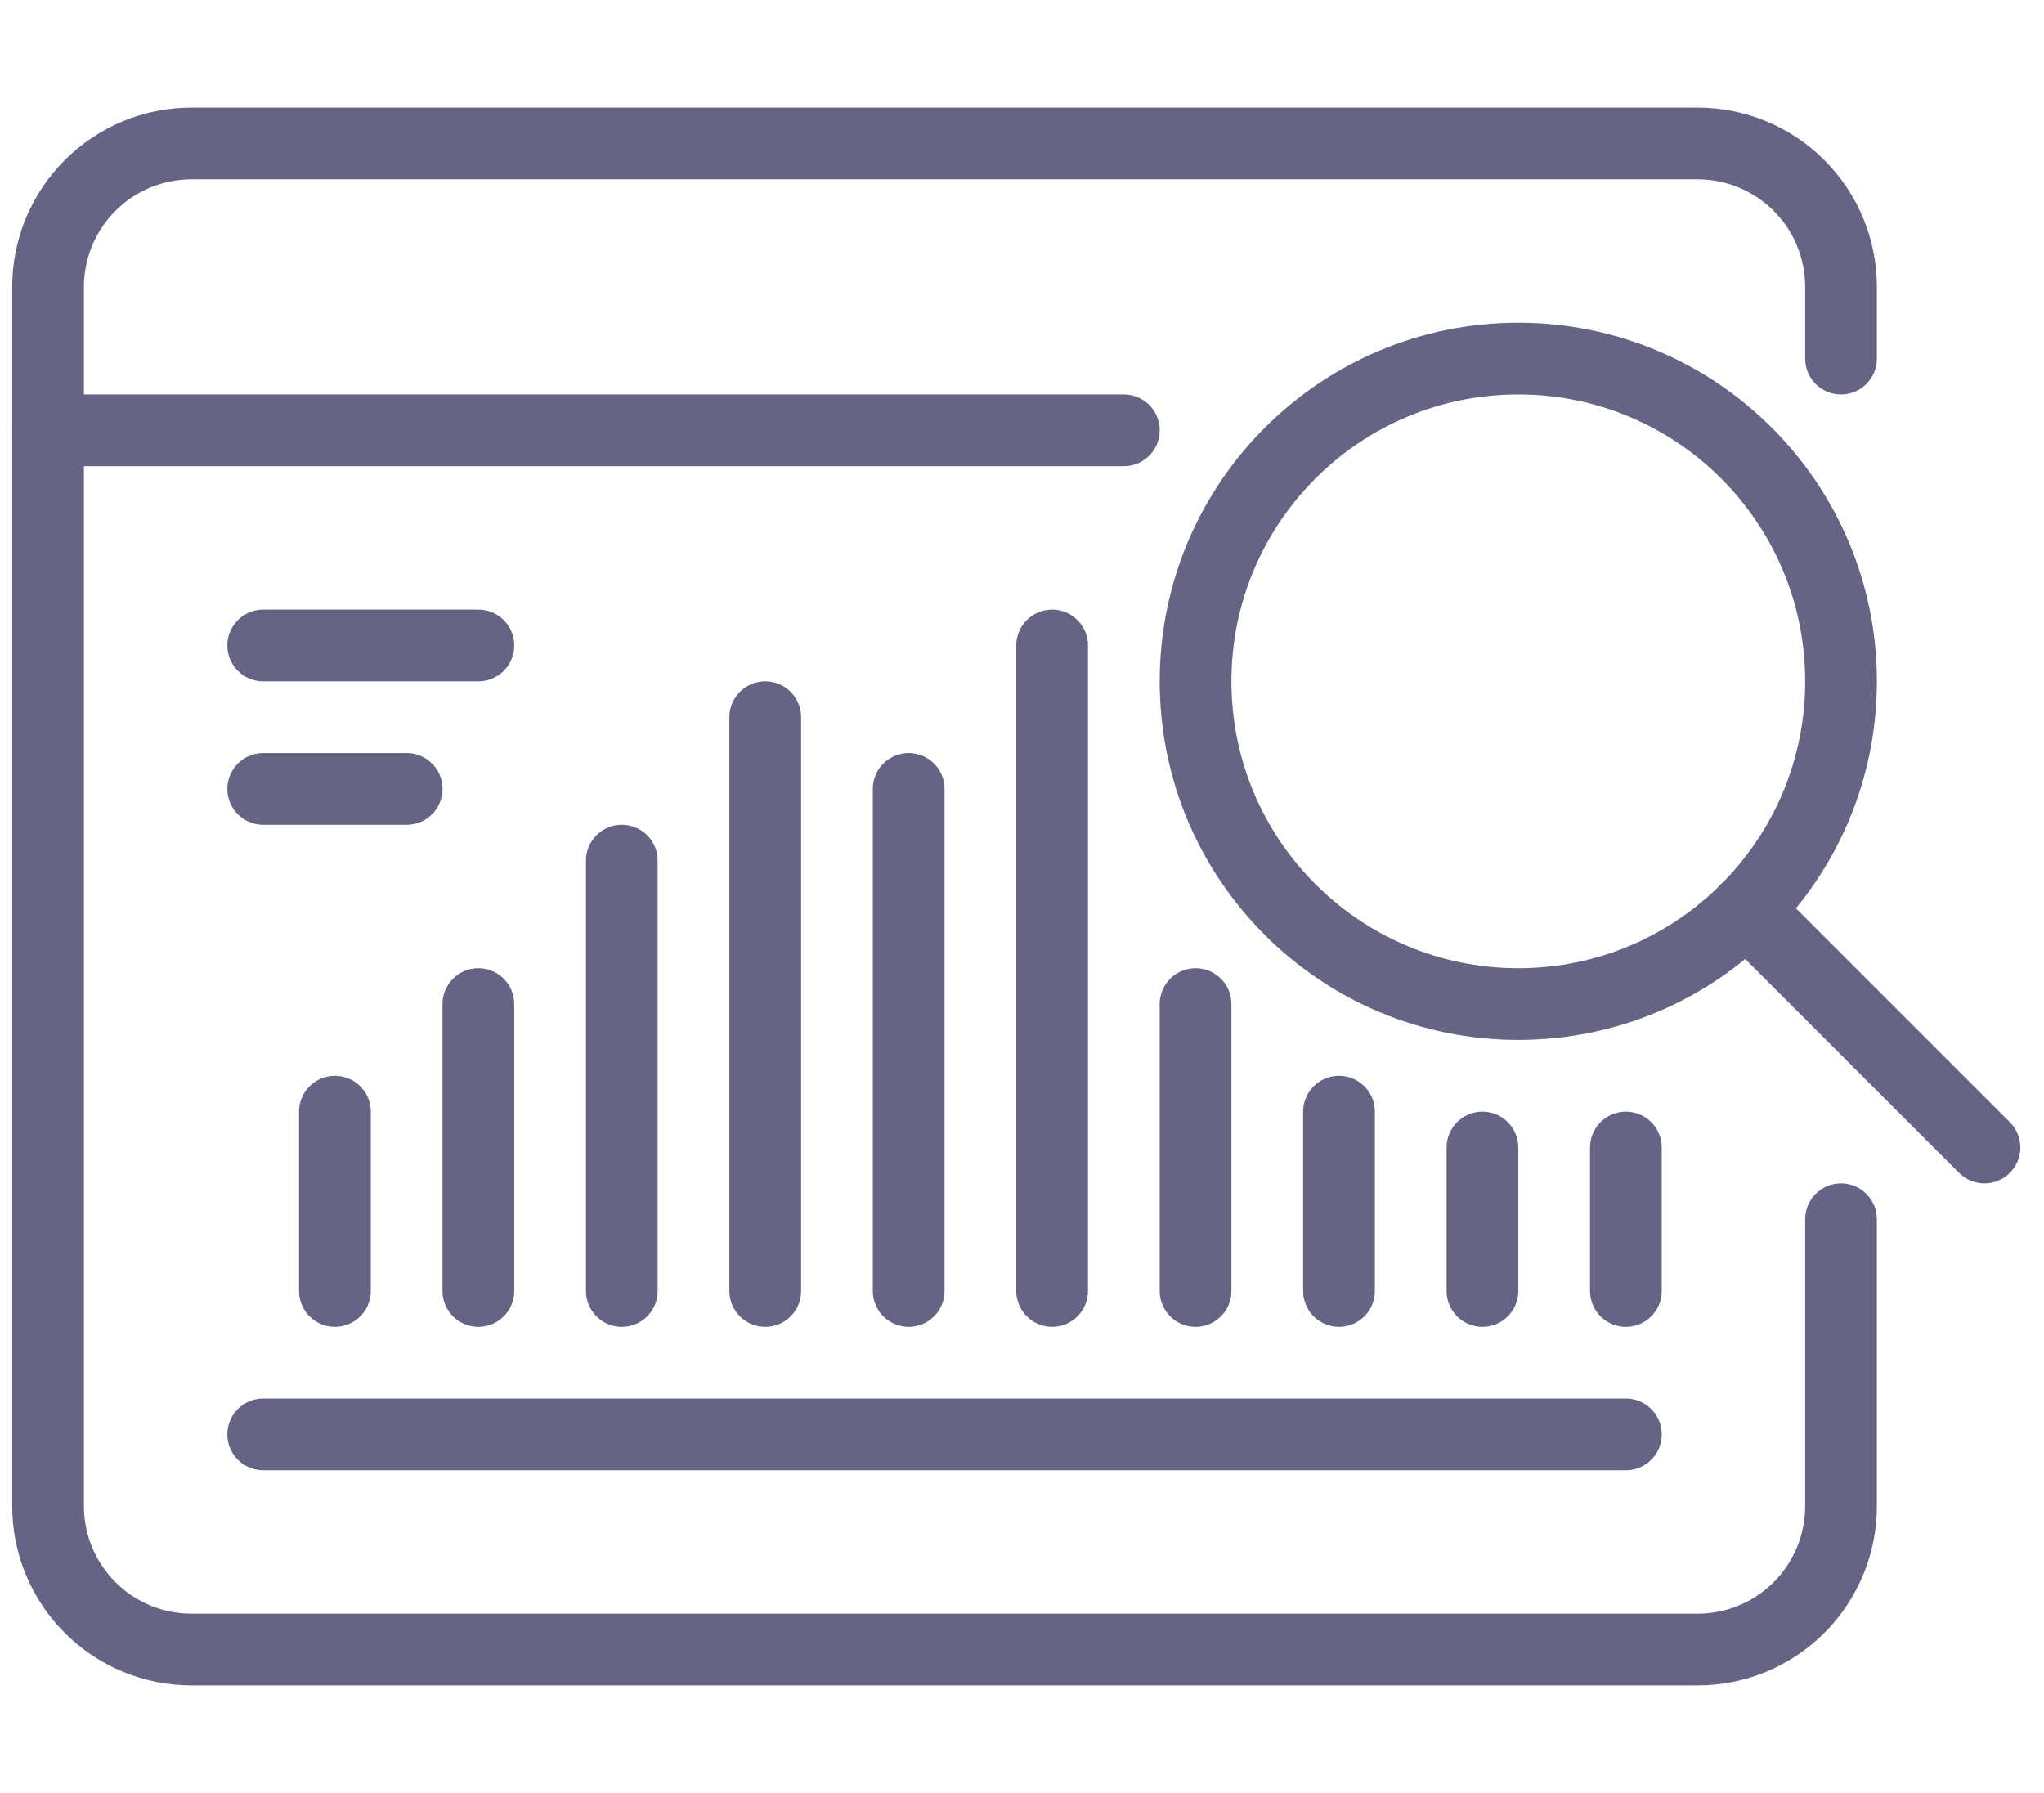
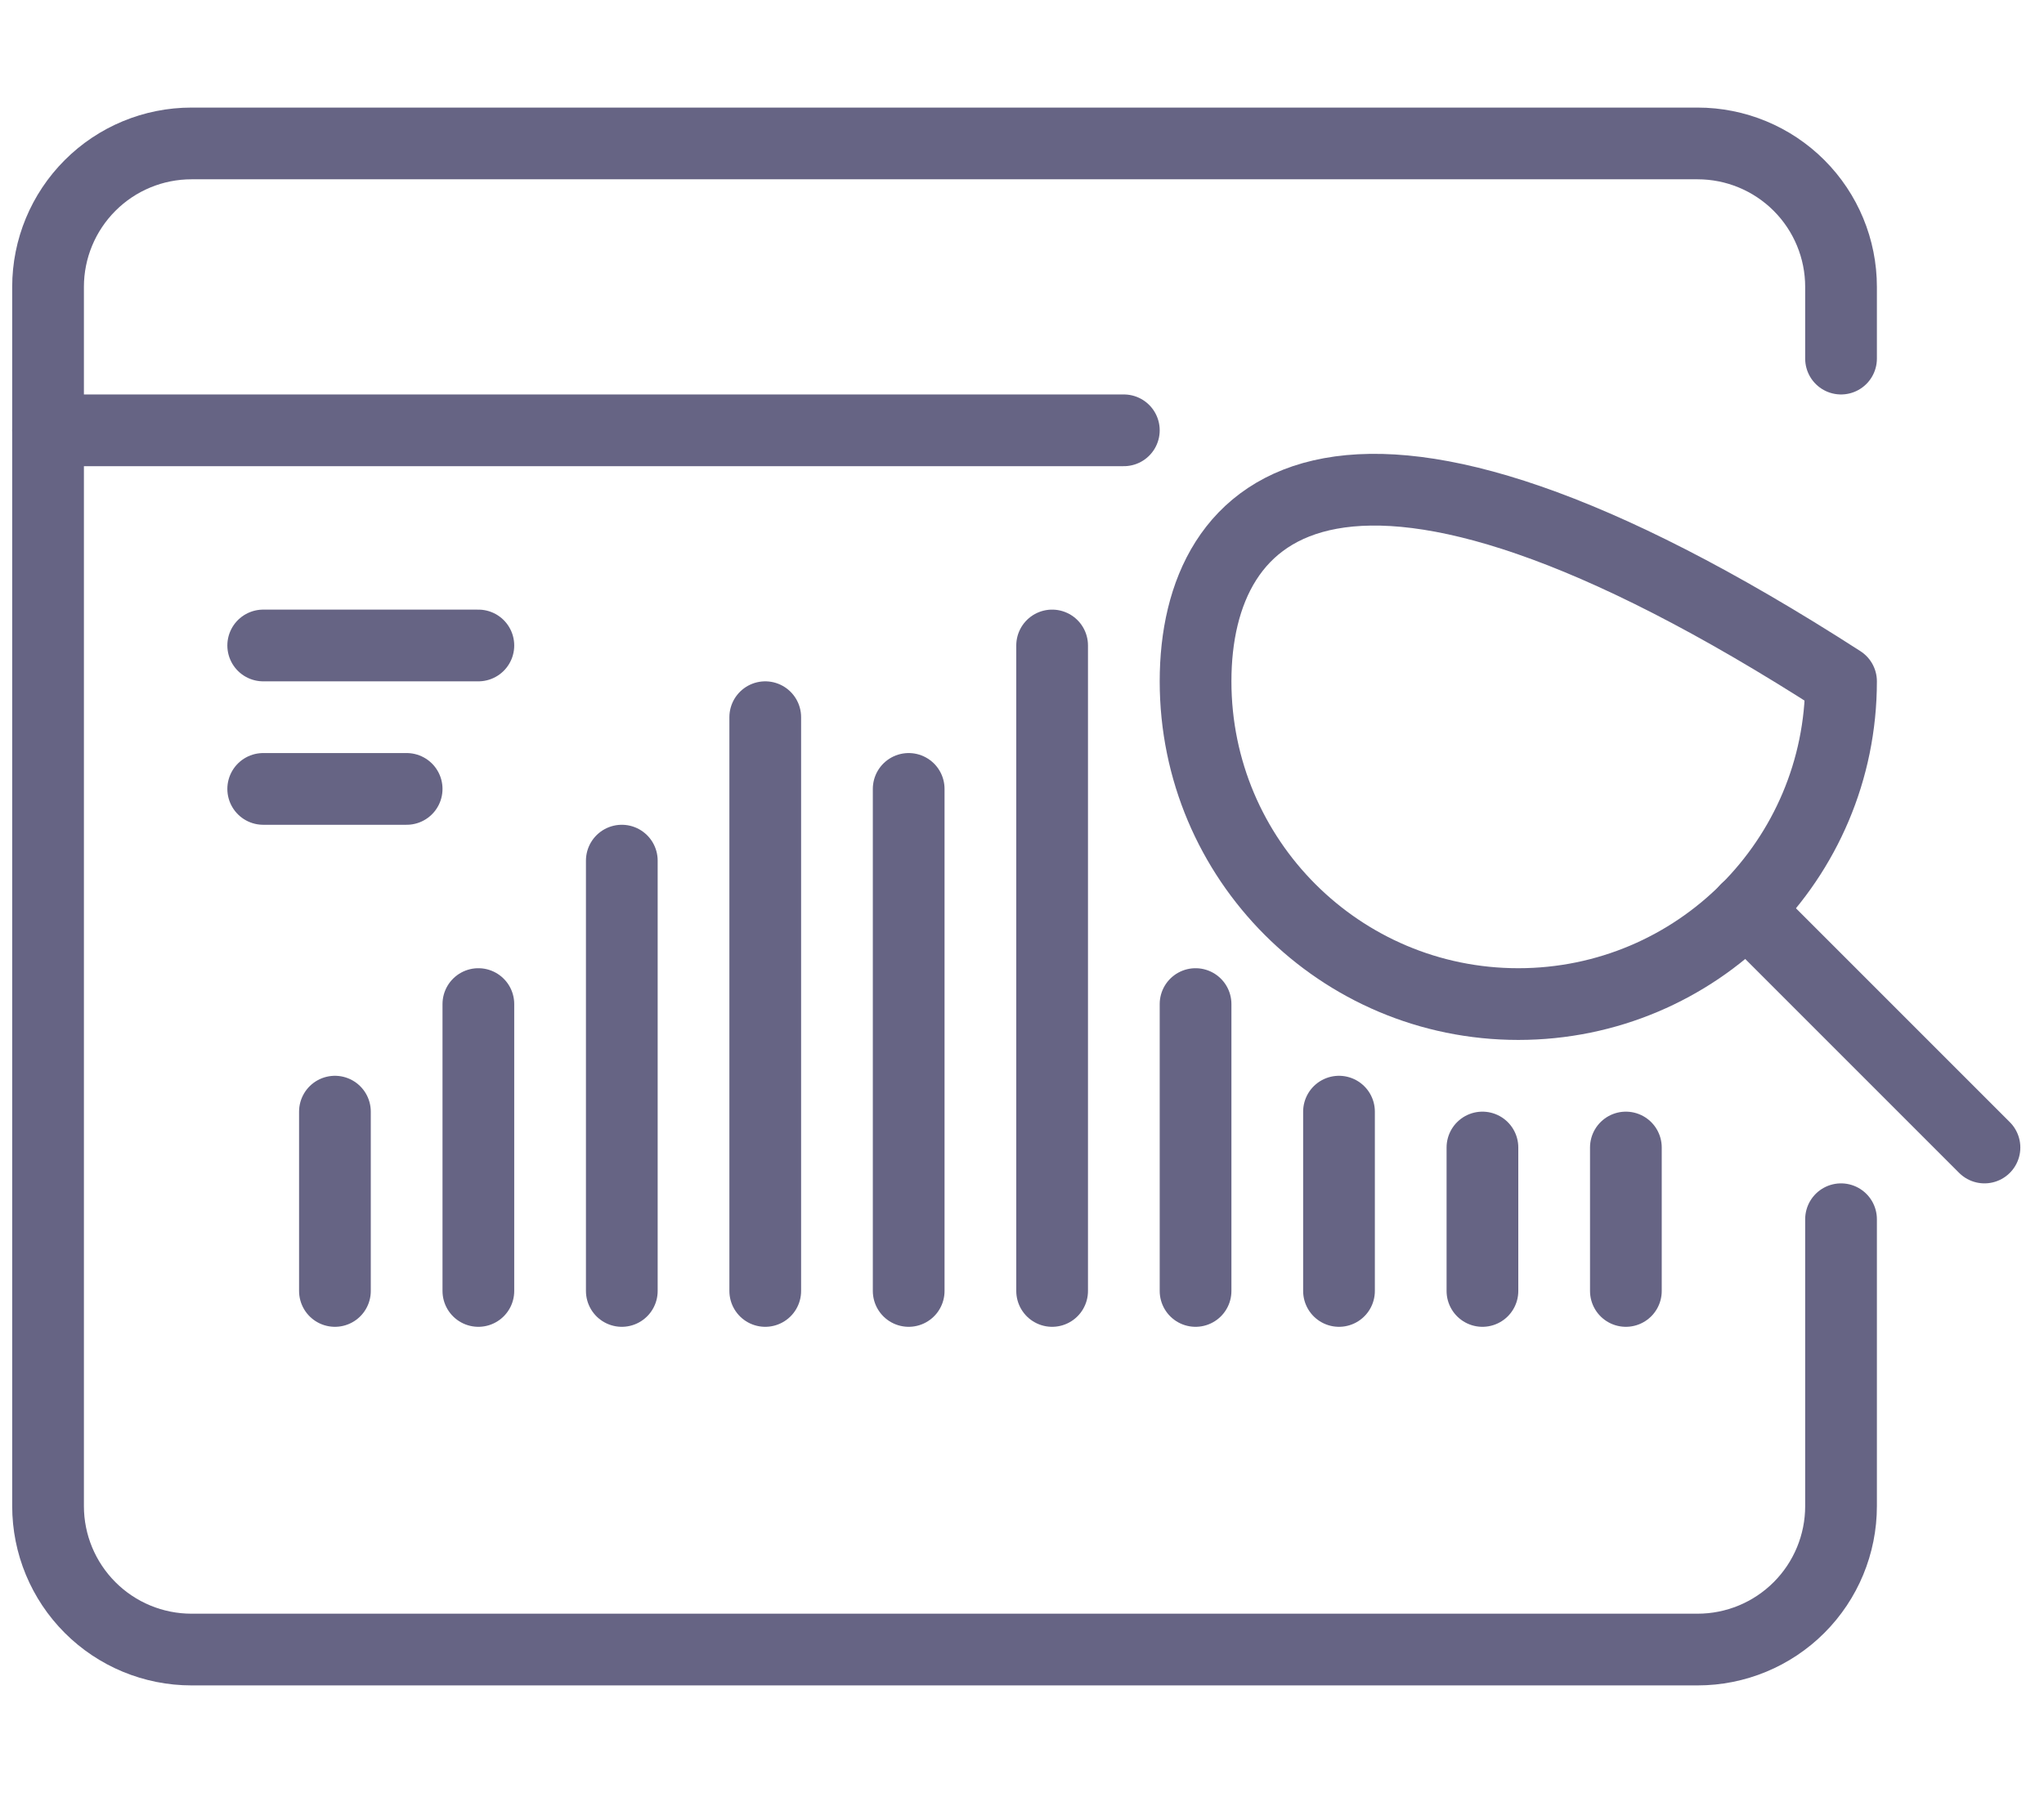
<svg xmlns="http://www.w3.org/2000/svg" width="57" height="50" viewBox="0 0 57 50" fill="none">
  <path d="M1.34 12H31.34" stroke="#666484" stroke-width="2" stroke-linecap="round" stroke-linejoin="round" />
  <path d="M7.34 18H13.34" stroke="#666484" stroke-width="2" stroke-linecap="round" stroke-linejoin="round" />
  <path d="M7.34 22H11.34" stroke="#666484" stroke-width="2" stroke-linecap="round" stroke-linejoin="round" />
  <path d="M51.34 34V42C51.34 43.061 50.919 44.078 50.169 44.828C49.418 45.579 48.401 46 47.34 46H5.34C4.279 46 3.262 45.579 2.512 44.828C1.762 44.078 1.34 43.061 1.34 42V8C1.34 6.939 1.762 5.922 2.512 5.172C3.262 4.421 4.279 4 5.34 4H47.34C48.401 4 49.418 4.421 50.169 5.172C50.919 5.922 51.34 6.939 51.34 8V10" stroke="#666484" stroke-width="2" stroke-linecap="round" stroke-linejoin="round" />
-   <path d="M7.34 40H45.34" stroke="#666484" stroke-width="2" stroke-linecap="round" stroke-linejoin="round" />
  <path d="M41.34 32V36" stroke="#666484" stroke-width="2" stroke-linecap="round" stroke-linejoin="round" />
  <path d="M45.34 32V36" stroke="#666484" stroke-width="2" stroke-linecap="round" stroke-linejoin="round" />
  <path d="M37.34 31V36" stroke="#666484" stroke-width="2" stroke-linecap="round" stroke-linejoin="round" />
  <path d="M9.34 31V36" stroke="#666484" stroke-width="2" stroke-linecap="round" stroke-linejoin="round" />
  <path d="M29.34 18V36" stroke="#666484" stroke-width="2" stroke-linecap="round" stroke-linejoin="round" />
  <path d="M33.34 28V36" stroke="#666484" stroke-width="2" stroke-linecap="round" stroke-linejoin="round" />
  <path d="M21.34 20V36" stroke="#666484" stroke-width="2" stroke-linecap="round" stroke-linejoin="round" />
  <path d="M17.34 24V36" stroke="#666484" stroke-width="2" stroke-linecap="round" stroke-linejoin="round" />
  <path d="M25.34 22V36" stroke="#666484" stroke-width="2" stroke-linecap="round" stroke-linejoin="round" />
  <path d="M13.34 28V36" stroke="#666484" stroke-width="2" stroke-linecap="round" stroke-linejoin="round" />
-   <path d="M42.34 28C47.311 28 51.34 23.971 51.34 19C51.34 14.029 47.311 10 42.34 10C37.37 10 33.34 14.029 33.34 19C33.34 23.971 37.37 28 42.34 28Z" stroke="#666484" stroke-width="2" stroke-linejoin="round" />
+   <path d="M42.34 28C47.311 28 51.34 23.971 51.34 19C37.37 10 33.34 14.029 33.34 19C33.34 23.971 37.37 28 42.34 28Z" stroke="#666484" stroke-width="2" stroke-linejoin="round" />
  <path d="M55.34 32L48.7 25.36" stroke="#666484" stroke-width="2" stroke-linecap="round" stroke-linejoin="round" />
</svg>